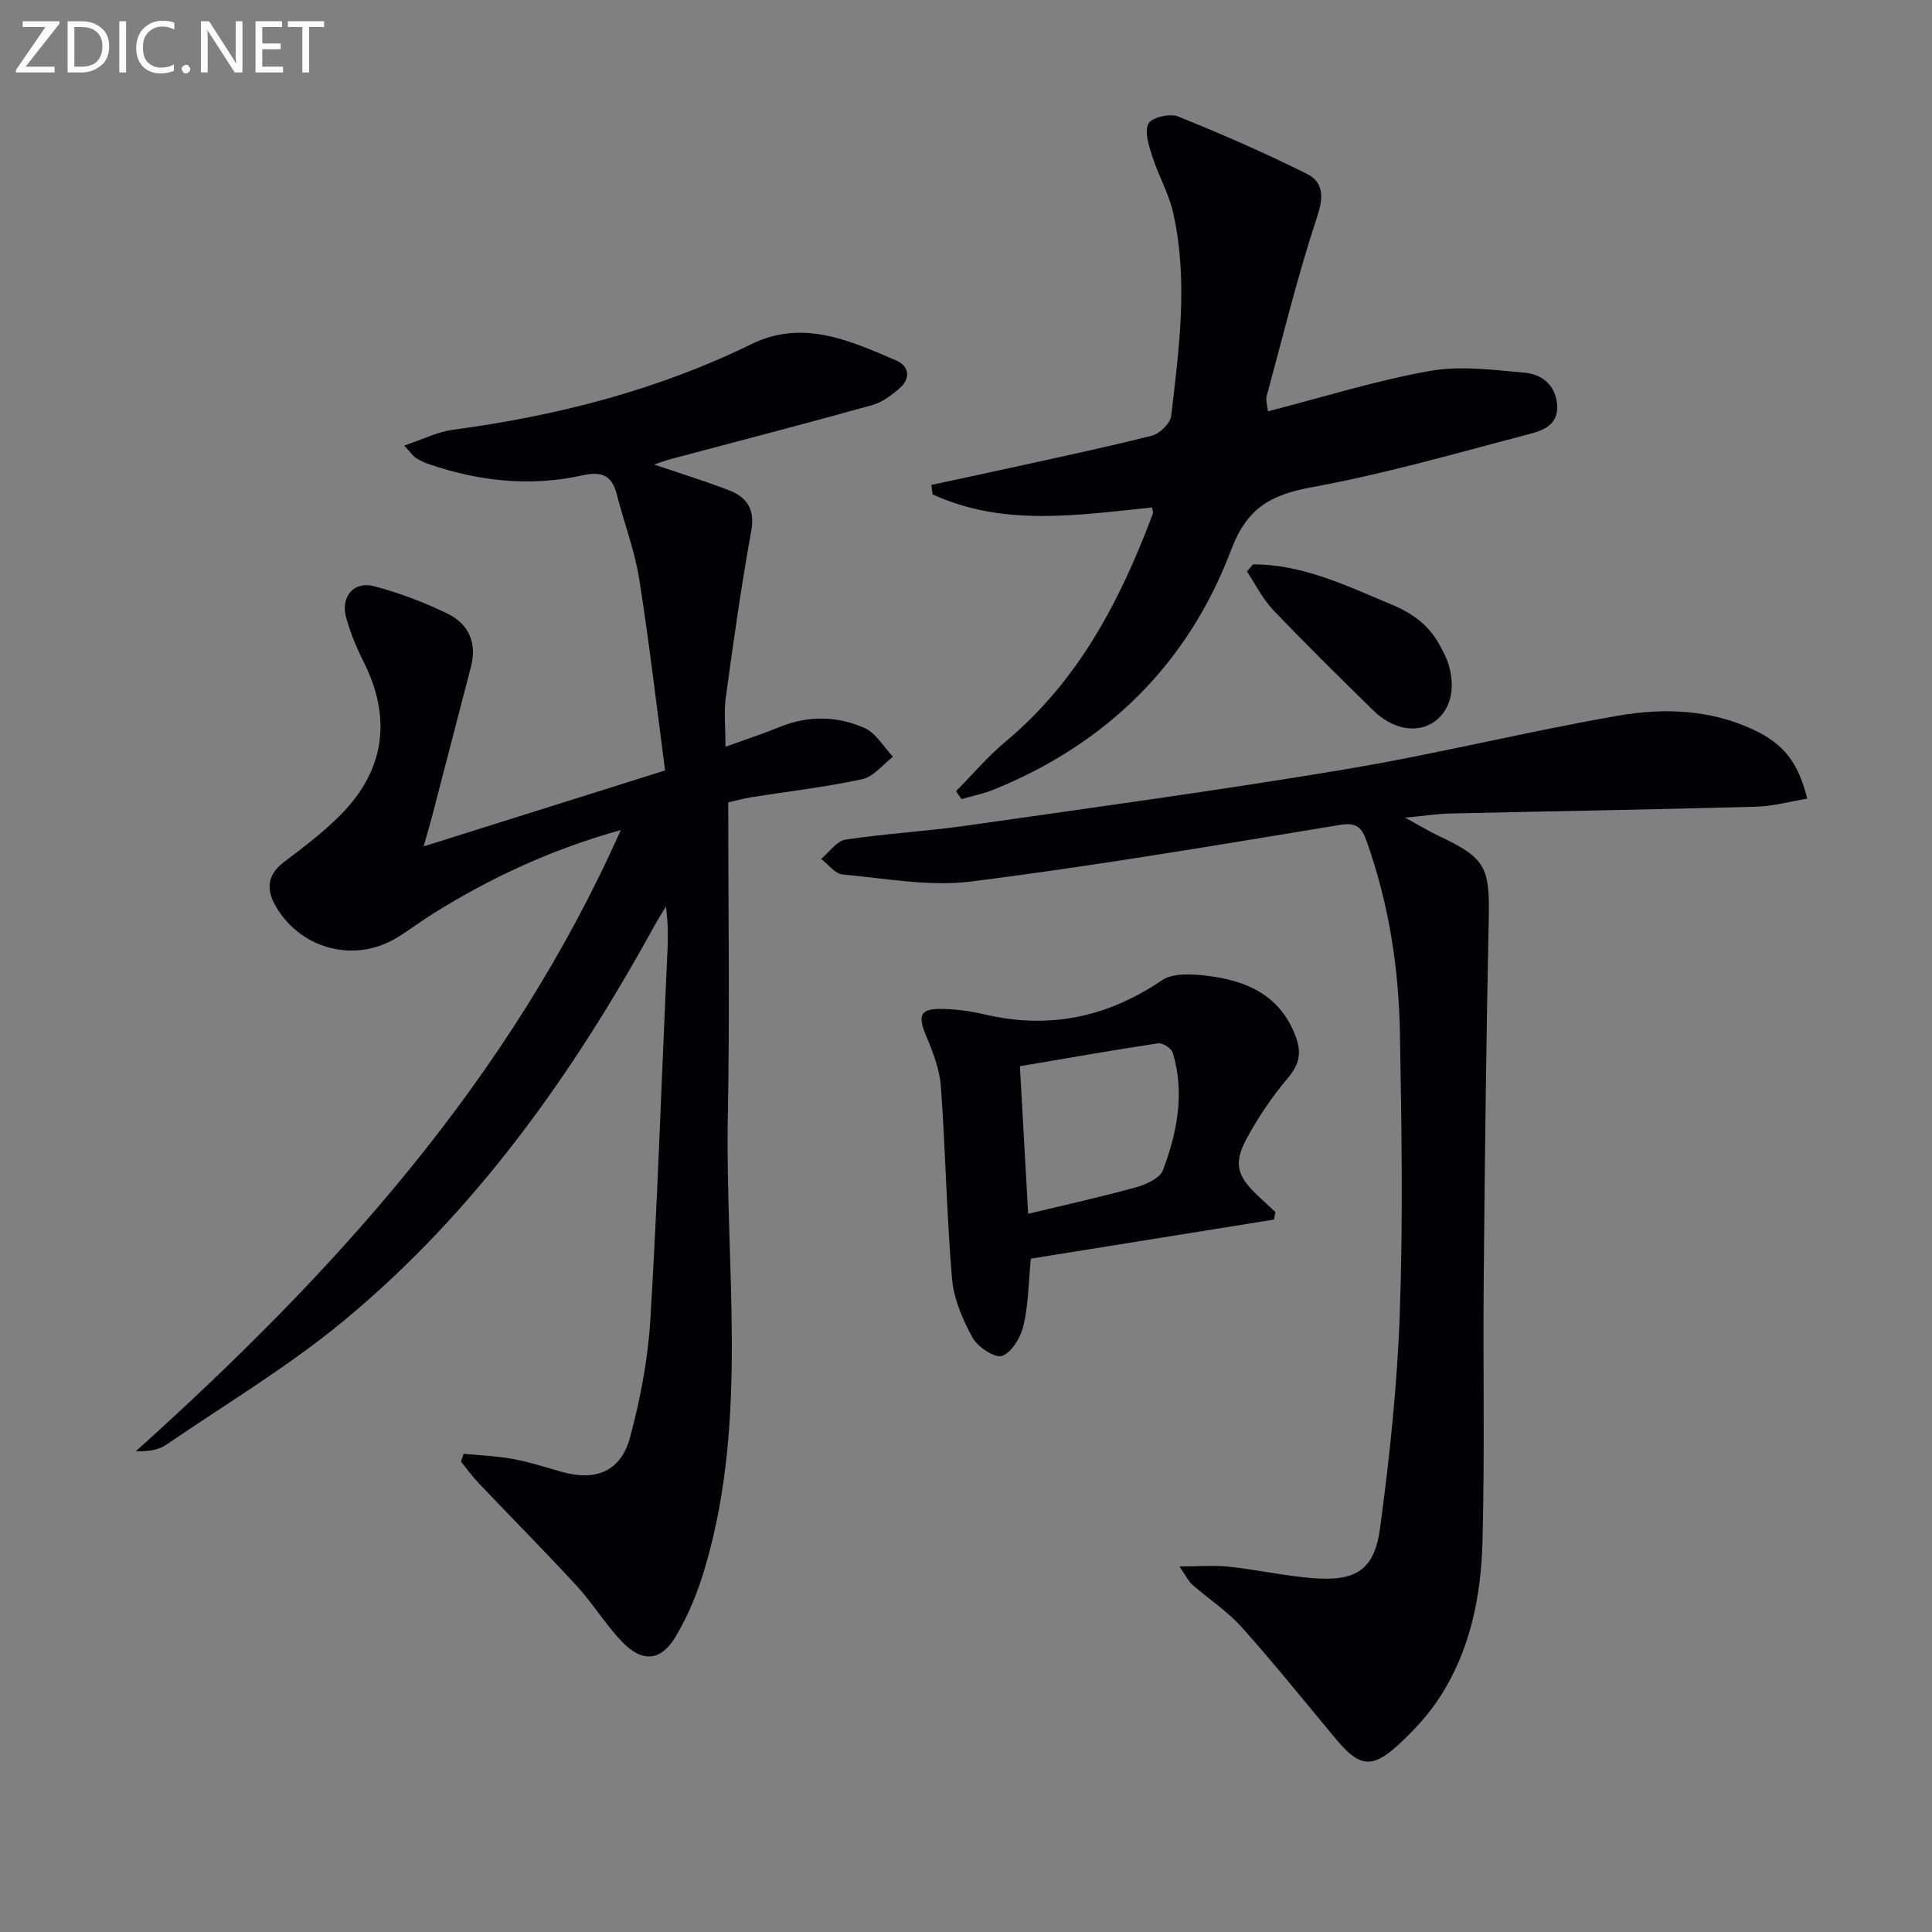
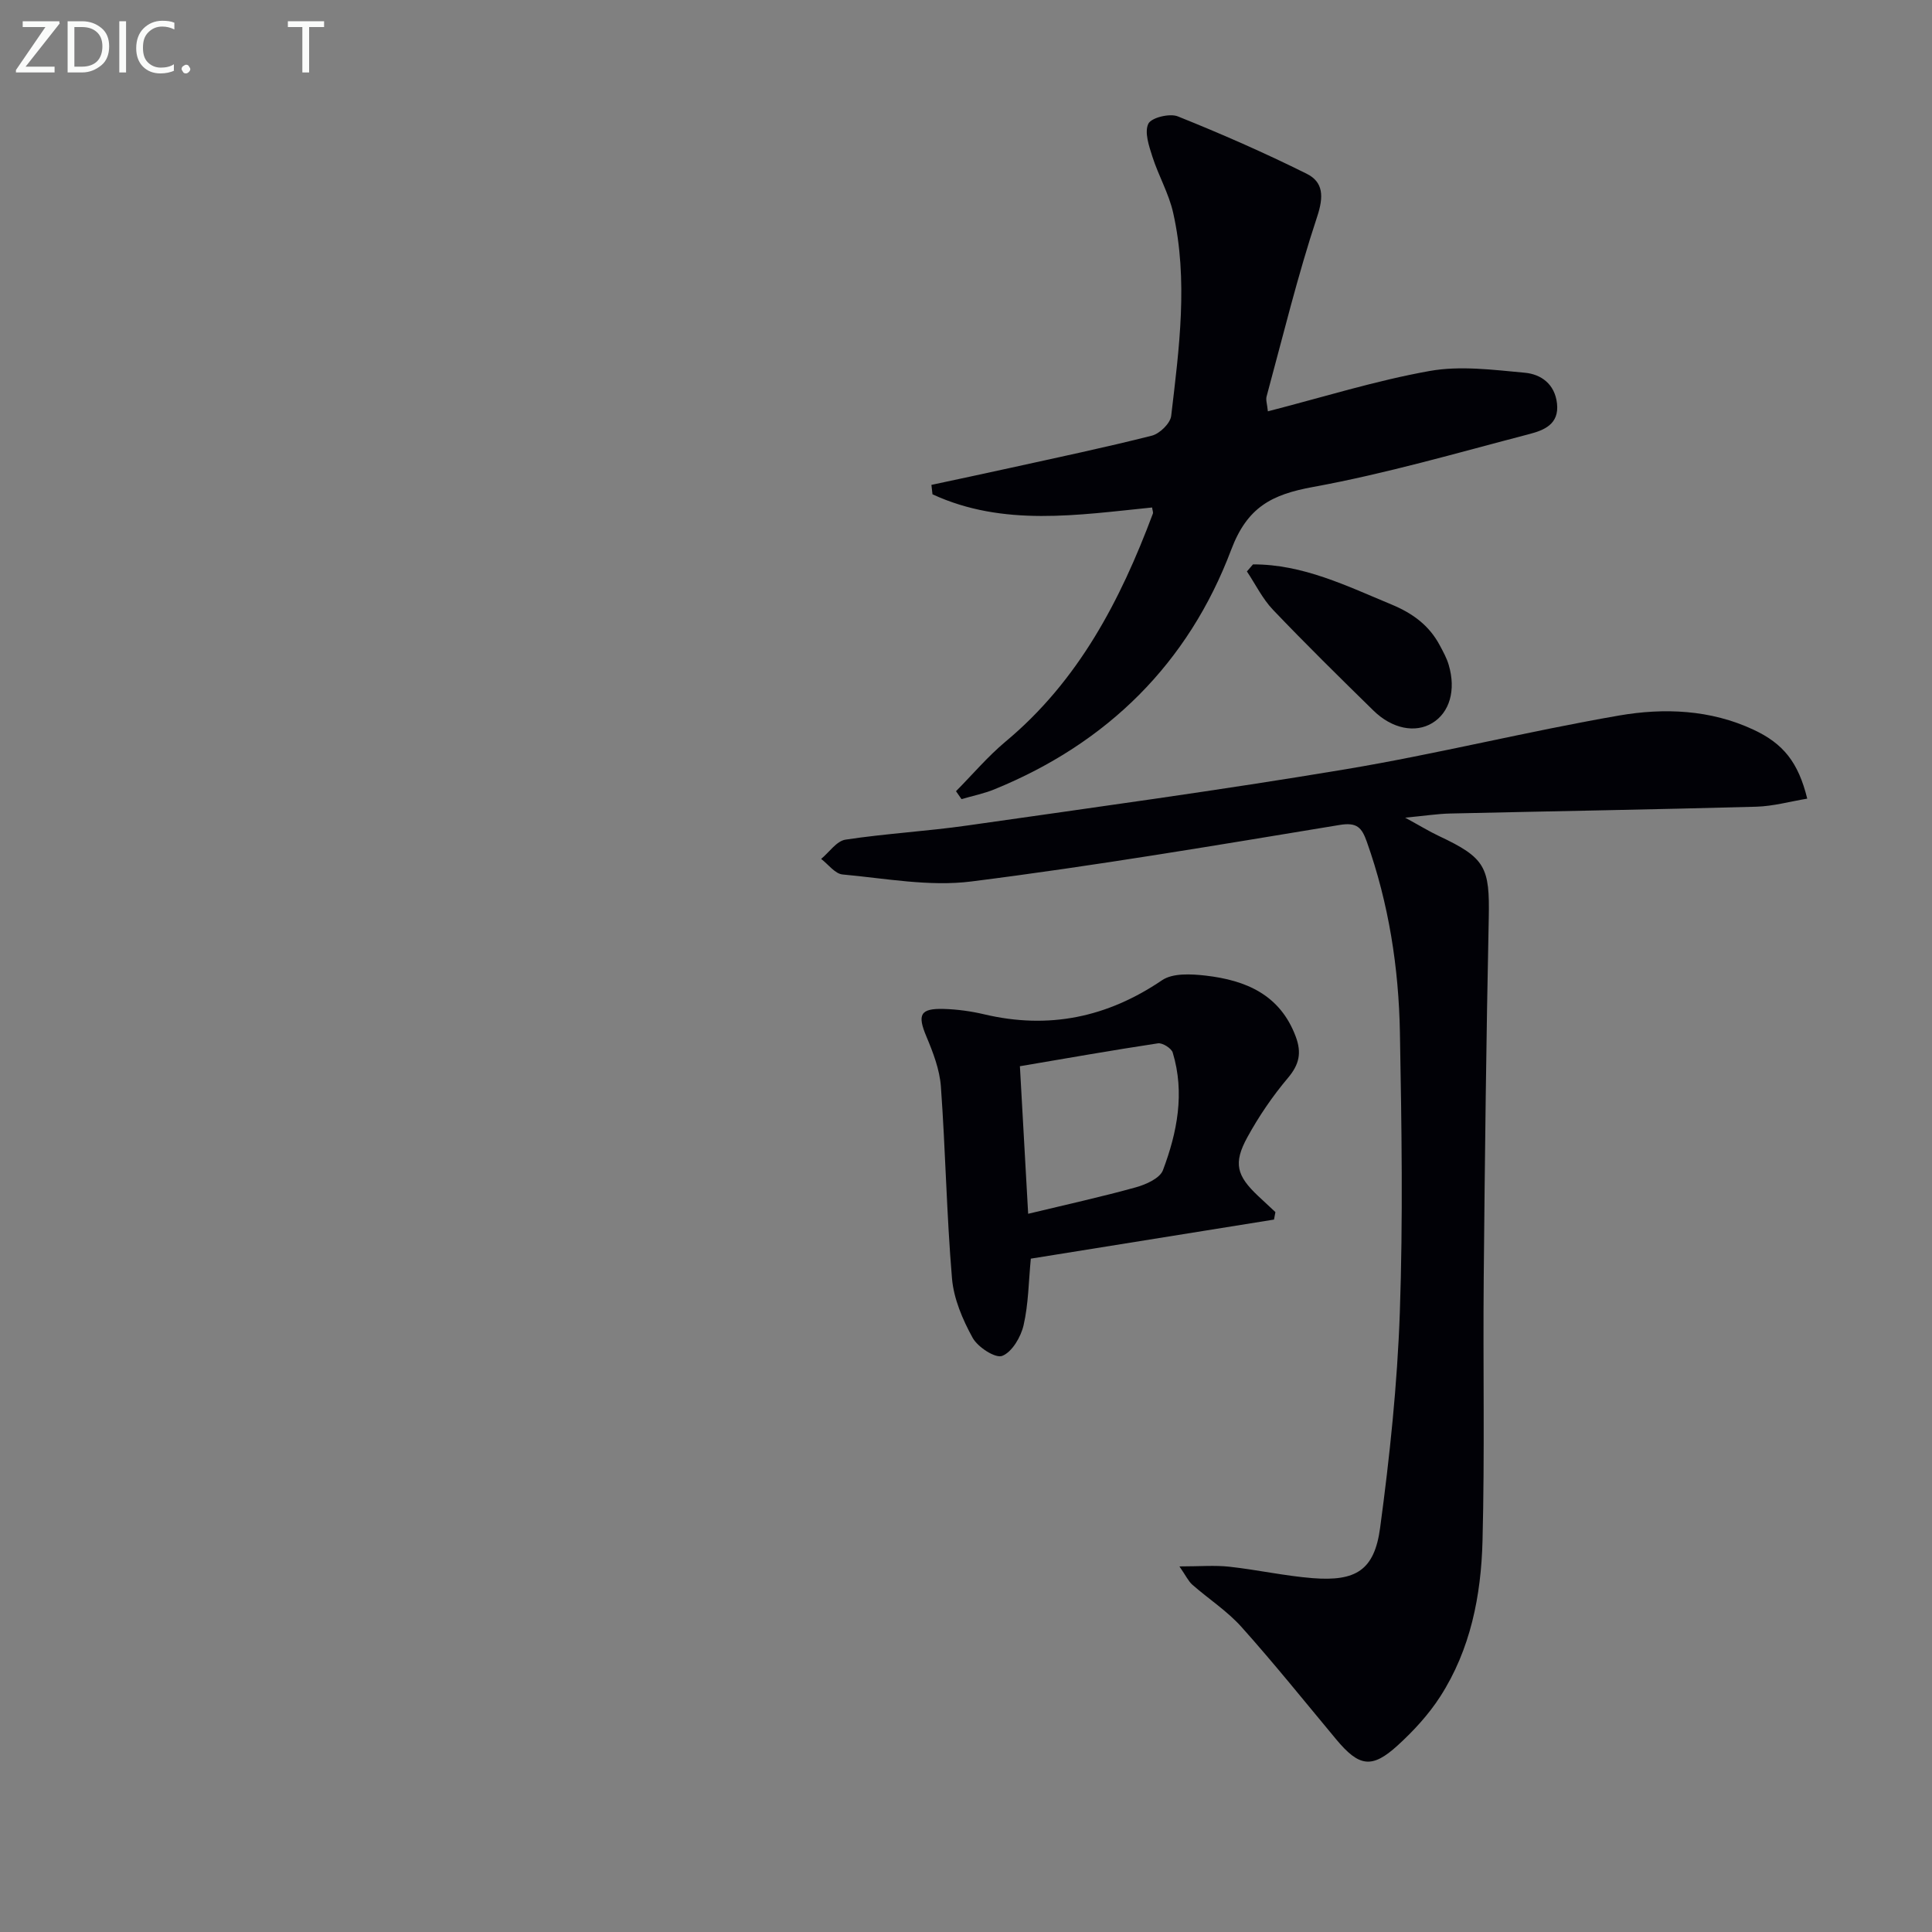
<svg xmlns="http://www.w3.org/2000/svg" enable-background="new 0 0 400 400" viewBox="0 0 400 400">
  <rect x="0" y="0" width="400" height="400" fill="#808080" stroke="none" />
-   <path d="m128.53 171.85c-14.54 4.06-27.06 9.94-38.91 17.34-2.53 1.58-4.92 3.41-7.47 4.96-8.57 5.2-19.48 2.53-24.8-6.08-2.18-3.52-2.33-6.73 1.43-9.58 4.1-3.11 8.26-6.24 11.85-9.9 9.09-9.25 10.46-19.99 4.68-31.51-1.48-2.94-2.76-6.04-3.64-9.2-1.21-4.32 1.57-7.63 5.78-6.51 5.24 1.39 10.42 3.33 15.28 5.72 4.26 2.1 6.07 5.99 4.79 10.9-2.67 10.26-5.32 20.53-8 30.79-.58 2.21-1.24 4.4-1.82 6.46 16.42-5.16 32.59-10.25 50-15.73-1.7-12.8-3.24-26.29-5.37-39.68-.93-5.86-3.11-11.52-4.58-17.31-1.01-3.96-2.94-5.04-7.18-4.1-10.75 2.39-21.42 1.23-31.82-2.34-.94-.32-1.85-.77-2.69-1.3-.52-.33-.88-.92-2.37-2.53 3.81-1.27 6.84-2.83 10.02-3.26 21.52-2.88 42.3-8.17 61.91-17.76 10.59-5.18 20.37-.71 29.97 3.42 2.58 1.11 3.03 3.63.76 5.64-1.68 1.49-3.68 3-5.8 3.59-13.89 3.87-27.85 7.48-41.79 11.2-1.05.28-2.07.68-3.33 1.09 5.39 1.84 10.44 3.4 15.36 5.28 3.81 1.45 5.58 3.9 4.74 8.52-2.08 11.42-3.68 22.92-5.26 34.42-.42 3.09-.06 6.29-.06 10.21 4.02-1.45 7.72-2.66 11.32-4.12 5.88-2.39 11.85-2.24 17.45.24 2.38 1.05 3.97 3.92 5.91 5.96-2.11 1.6-4.03 4.13-6.38 4.64-7.6 1.65-15.36 2.53-23.06 3.76-1.75.28-3.46.77-4.68 1.05 0 21.94.33 43.41-.08 64.86-.59 31.15 4.34 62.61-4.65 93.32-1.47 5.04-3.48 10.08-6.17 14.56-3.08 5.11-6.89 5.36-11.02 1.1-3.45-3.56-6.05-7.94-9.42-11.6-6.65-7.23-13.58-14.2-20.34-21.32-1.32-1.39-2.44-2.96-3.66-4.45.18-.54.37-1.07.55-1.61 3.42.34 6.89.46 10.26 1.08 3.41.63 6.74 1.72 10.09 2.67 6.99 1.97 12.2-.08 14.1-7.1 2.15-7.95 3.72-16.23 4.22-24.44 1.46-24.06 2.26-48.17 3.35-72.25.19-4.28.55-8.54-.13-13.27-.86 1.44-1.76 2.86-2.57 4.33-16.8 30.56-36.82 58.74-63.79 81.16-11.58 9.63-24.66 17.46-37.15 25.98-1.6 1.09-3.75 1.38-6.23 1.31 40.93-36.81 77.35-76.82 100.4-128.61z" fill="#010106" />
  <path d="m244.19 324.31c4.21 0 7.3-.27 10.32.06 5.77.63 11.48 1.91 17.26 2.37 8.97.7 12.79-1.64 13.97-10.43 1.99-14.78 3.56-29.69 4.08-44.59.67-19.26.37-38.57.02-57.85-.24-13.5-2.3-26.78-6.86-39.61-1.04-2.92-2.03-4.06-5.63-3.46-25.37 4.18-50.74 8.48-76.25 11.7-8.69 1.1-17.78-.64-26.65-1.45-1.57-.14-2.97-2.1-4.44-3.22 1.67-1.38 3.2-3.71 5.04-3.99 8.37-1.27 16.85-1.73 25.23-2.93 26.12-3.73 52.27-7.29 78.29-11.64 18.95-3.17 37.65-7.84 56.59-11.12 9.35-1.62 18.96-1.25 27.91 2.94 6.14 2.87 9.25 6.73 11.1 14.26-3.55.59-7.04 1.57-10.55 1.67-21.13.58-42.26.93-63.39 1.41-2.6.06-5.2.47-9.31.86 3.12 1.7 5.01 2.86 7 3.8 9.64 4.53 10.53 6.45 10.31 17.04-.52 24.8-.81 49.6-1.04 74.4-.17 18.16.22 36.32-.25 54.47-.29 11.35-2.48 22.52-8.78 32.29-2.4 3.72-5.52 7.1-8.8 10.09-5.34 4.87-7.99 4.41-12.72-1.27-6.49-7.79-12.84-15.71-19.6-23.26-2.96-3.31-6.83-5.81-10.2-8.77-.81-.73-1.3-1.82-2.65-3.77z" fill="#010106" />
  <path d="m262.5 85.16c11.38-2.92 22.3-6.35 33.48-8.35 6.36-1.14 13.17-.24 19.72.36 3.35.31 6.2 2.32 6.66 6.36.49 4.32-2.73 5.55-5.69 6.33-14.9 3.89-29.74 8.21-44.86 10.97-8.52 1.56-13.57 4.16-16.9 12.98-8.87 23.5-25.61 40.05-49 49.6-2.19.9-4.56 1.37-6.84 2.04-.38-.55-.76-1.09-1.14-1.64 3.41-3.44 6.57-7.19 10.27-10.28 15.1-12.58 23.77-29.24 30.49-47.19.1-.26-.07-.62-.16-1.27-15.32 1.54-30.79 4.05-45.47-2.73-.07-.65-.14-1.3-.22-1.95 5.36-1.15 10.72-2.28 16.07-3.46 9.87-2.18 19.77-4.25 29.57-6.73 1.62-.41 3.81-2.54 4-4.08 1.65-14.01 3.56-28.09.4-42.11-.9-3.98-3.04-7.66-4.29-11.58-.71-2.21-1.68-5.06-.84-6.81.61-1.26 4.41-2.2 6.09-1.53 9.04 3.62 17.98 7.55 26.69 11.88 3.46 1.72 3.56 4.7 2.18 8.87-4.05 12.22-7.09 24.78-10.47 37.22-.21.72.11 1.58.26 3.1z" fill="#010106" />
  <path d="m263.77 252.5c-16.79 2.7-33.58 5.4-50.35 8.09-.46 4.71-.48 9.37-1.5 13.79-.56 2.43-2.38 5.54-4.42 6.34-1.41.56-5.07-1.81-6.13-3.75-2.07-3.76-3.91-8.06-4.27-12.28-1.12-13.22-1.34-26.52-2.3-39.75-.26-3.53-1.63-7.08-3.02-10.39-1.87-4.46-1.29-5.8 3.61-5.66 2.8.08 5.64.47 8.36 1.11 13.36 3.16 25.47.66 36.85-7.06 2.23-1.51 6.05-1.29 9.03-.95 8.28.96 15.39 3.92 18.64 12.63 1.26 3.38.72 5.79-1.63 8.57-3.18 3.77-6.02 7.94-8.39 12.27-2.95 5.38-2.22 7.97 2.28 12.2 1.17 1.1 2.35 2.2 3.53 3.29-.1.53-.2 1.04-.29 1.55zm-52.61-31.75c.61 10.85 1.14 20.36 1.71 30.55 7.88-1.9 15.14-3.49 22.3-5.48 2.09-.58 4.96-1.86 5.6-3.53 2.96-7.84 4.56-16.02 2.03-24.36-.27-.9-2.12-2.06-3.06-1.92-9.47 1.43-18.9 3.1-28.58 4.74z" fill="#010106" />
  <path d="m259.42 116.85c10.34-.03 19.41 4.46 28.71 8.32 4.35 1.81 7.75 4.3 9.95 8.42.7 1.32 1.45 2.65 1.86 4.07 1.55 5.25.18 9.88-3.42 12.05-3.5 2.11-8.29 1.2-12.17-2.6-7.01-6.87-14.02-13.76-20.8-20.87-2.17-2.28-3.61-5.26-5.39-7.93.42-.49.84-.97 1.26-1.46z" fill="#010106" />
  <g fill="#fafbfa">
    <path d="m12.4 4.8-7.1 9h6v1.2h-8v-.5l6.1-8.9h-4.7v-1.2h7.6v.4z" />
    <path d="m14 14v-9.6h3c1.6 0 2.9.5 4 1.4s1.6 2.2 1.6 3.8-.5 3-1.6 3.9-2.4 1.5-4 1.5h-3zm1.4-8.4v8.2h1.6c1.3 0 2.4-.4 3.1-1.1s1.1-1.8 1.1-3.1-.4-2.3-1.2-3-1.8-1-3.1-1z" />
    <path d="m26.1 4.4v10.6h-1.4v-10.6z" />
    <path d="m36.1 14.6c-.8.4-1.8.6-2.9.6-1.5 0-2.7-.5-3.6-1.4s-1.4-2.2-1.4-3.8c0-1.7.5-3.1 1.5-4.1s2.3-1.6 3.9-1.6c1 0 1.8.1 2.5.4v1.4c-.8-.4-1.6-.6-2.5-.6-1.2 0-2.1.4-2.9 1.2s-1.1 1.8-1.1 3.2c0 1.3.3 2.3 1 3s1.6 1.1 2.7 1.1c1 0 2-.2 2.7-.7v1.3z" />
    <path d="m37.6 14.3c0-.2.1-.5.3-.6s.4-.3.6-.3c.3 0 .5.1.6.3s.3.4.3.6-.1.4-.3.6-.4.3-.6.3c-.3 0-.5-.1-.6-.3s-.3-.4-.3-.6z" />
-     <path d="m50.2 15h-1.6l-5.3-8.2c-.2-.2-.3-.5-.4-.7 0 .2.1.7.1 1.5v7.4h-1.4v-10.6h1.7l5.2 8.1c.2.4.4.6.4.7 0-.3-.1-.8-.1-1.5v-7.3h1.4z" />
-     <path d="m58.6 15h-5.7v-10.6h5.5v1.2h-4.1v3.4h3.8v1.2h-3.8v3.6h4.3z" />
    <path d="m67.1 5.6h-3.1v9.4h-1.4v-9.4h-3v-1.2h7.5z" />
  </g>
</svg>